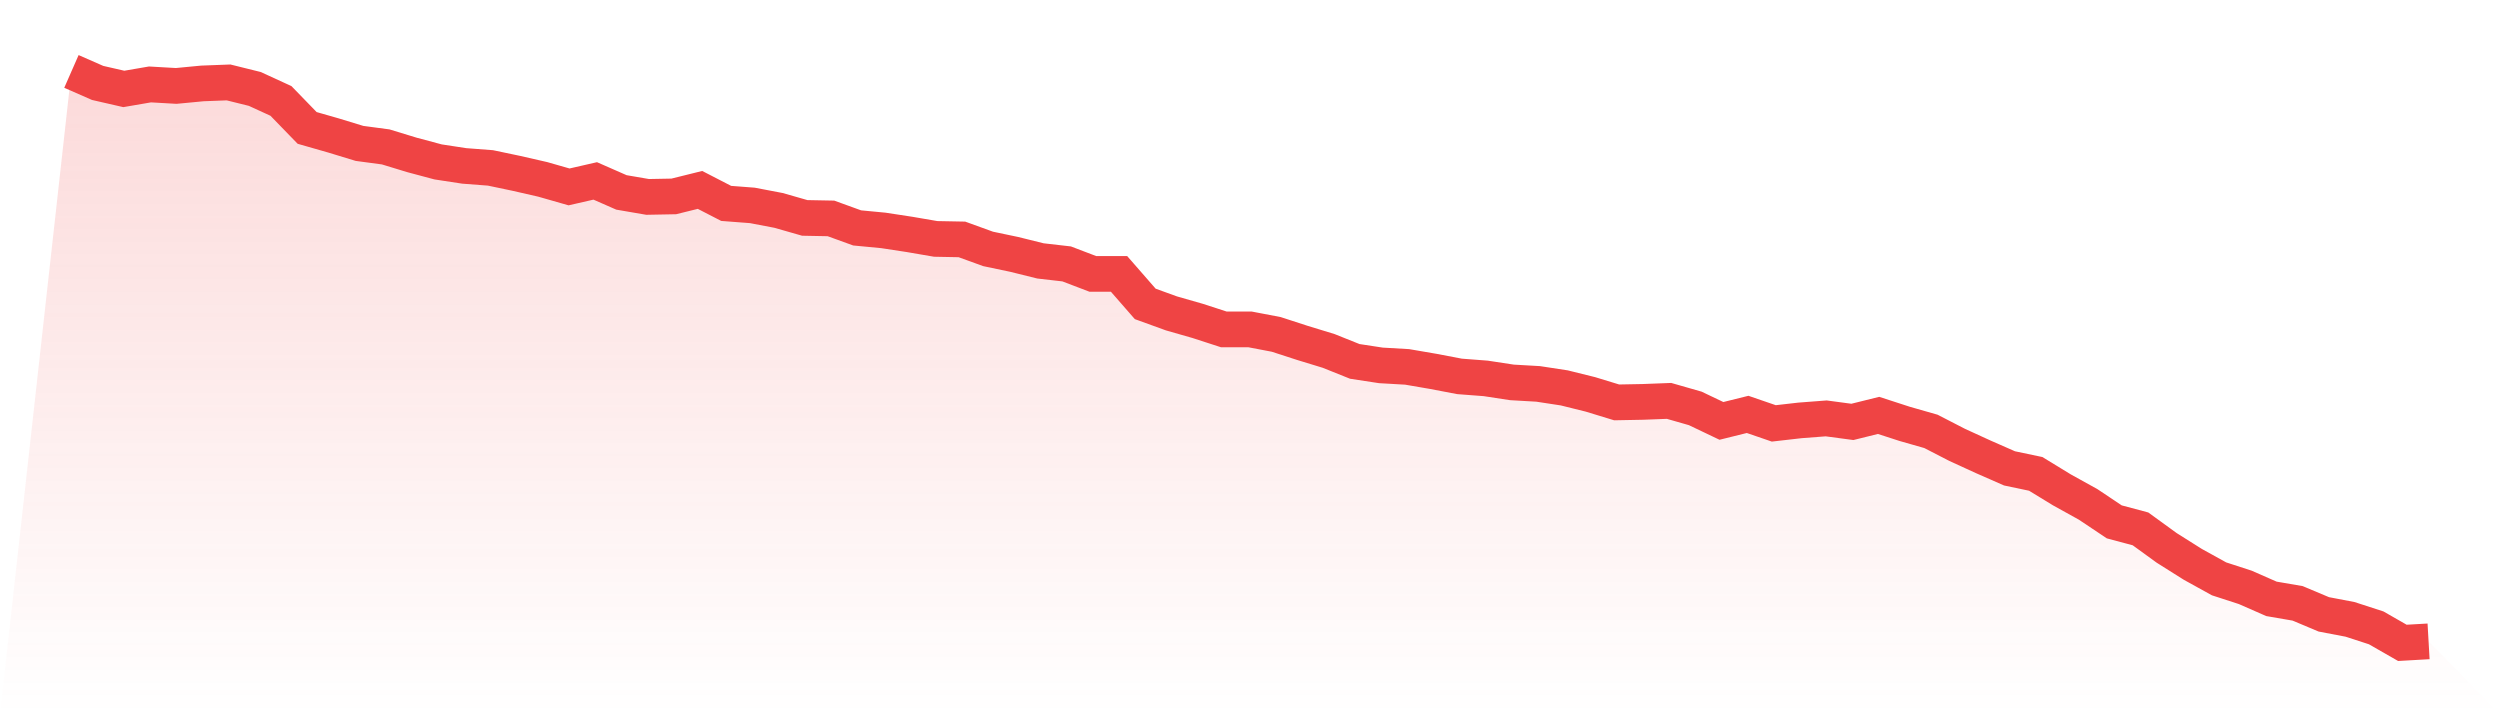
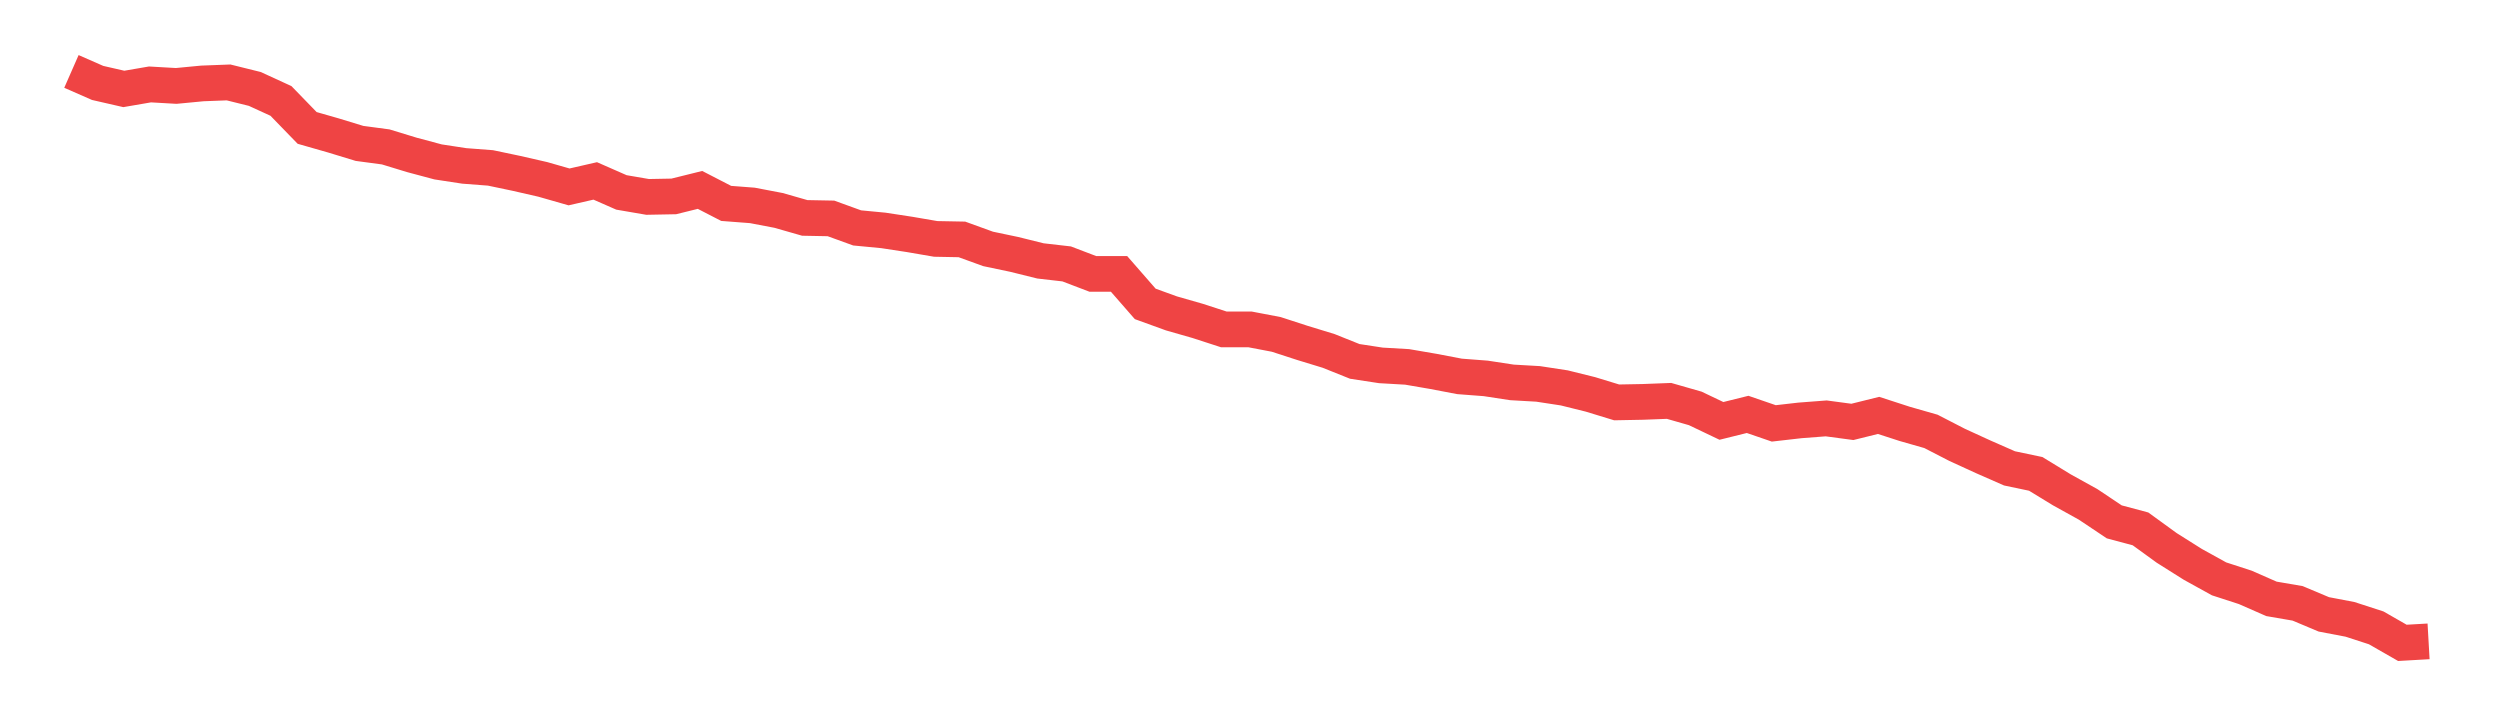
<svg xmlns="http://www.w3.org/2000/svg" viewBox="0 0 140 40">
  <defs>
    <linearGradient id="gradient" x1="0" x2="0" y1="0" y2="1">
      <stop offset="0%" stop-color="#ef4444" stop-opacity="0.2" />
      <stop offset="100%" stop-color="#ef4444" stop-opacity="0" />
    </linearGradient>
  </defs>
-   <path d="M4,4 L4,4 L5.467,4.644 L6.933,4.98 L8.4,4.728 L9.867,4.812 L11.333,4.672 L12.8,4.616 L14.267,4.98 L15.733,5.652 L17.2,7.164 L18.667,7.584 L20.133,8.031 L21.6,8.227 L23.067,8.675 L24.533,9.067 L26,9.291 L27.467,9.403 L28.933,9.711 L30.4,10.047 L31.867,10.467 L33.333,10.131 L34.8,10.775 L36.267,11.027 L37.733,10.999 L39.2,10.635 L40.667,11.391 L42.133,11.503 L43.6,11.783 L45.067,12.203 L46.533,12.231 L48,12.763 L49.467,12.903 L50.933,13.127 L52.4,13.379 L53.867,13.407 L55.333,13.939 L56.8,14.247 L58.267,14.611 L59.733,14.779 L61.2,15.339 L62.667,15.339 L64.133,17.018 L65.6,17.55 L67.067,17.97 L68.533,18.446 L70,18.446 L71.467,18.726 L72.933,19.202 L74.4,19.65 L75.867,20.238 L77.333,20.462 L78.8,20.546 L80.267,20.798 L81.733,21.078 L83.2,21.19 L84.667,21.414 L86.133,21.498 L87.6,21.722 L89.067,22.086 L90.533,22.534 L92,22.506 L93.467,22.45 L94.933,22.87 L96.4,23.57 L97.867,23.206 L99.333,23.71 L100.8,23.542 L102.267,23.43 L103.733,23.626 L105.2,23.262 L106.667,23.738 L108.133,24.157 L109.6,24.913 L111.067,25.585 L112.533,26.229 L114,26.537 L115.467,27.433 L116.933,28.245 L118.4,29.225 L119.867,29.617 L121.333,30.681 L122.8,31.605 L124.267,32.416 L125.733,32.892 L127.2,33.536 L128.667,33.788 L130.133,34.404 L131.6,34.684 L133.067,35.16 L134.533,36 L136,35.916 L140,40 L0,40 z" fill="url(#gradient)" />
  <path d="M4,4 L4,4 L5.467,4.644 L6.933,4.98 L8.4,4.728 L9.867,4.812 L11.333,4.672 L12.8,4.616 L14.267,4.98 L15.733,5.652 L17.2,7.164 L18.667,7.584 L20.133,8.031 L21.6,8.227 L23.067,8.675 L24.533,9.067 L26,9.291 L27.467,9.403 L28.933,9.711 L30.4,10.047 L31.867,10.467 L33.333,10.131 L34.8,10.775 L36.267,11.027 L37.733,10.999 L39.2,10.635 L40.667,11.391 L42.133,11.503 L43.6,11.783 L45.067,12.203 L46.533,12.231 L48,12.763 L49.467,12.903 L50.933,13.127 L52.4,13.379 L53.867,13.407 L55.333,13.939 L56.8,14.247 L58.267,14.611 L59.733,14.779 L61.2,15.339 L62.667,15.339 L64.133,17.018 L65.6,17.55 L67.067,17.97 L68.533,18.446 L70,18.446 L71.467,18.726 L72.933,19.202 L74.4,19.65 L75.867,20.238 L77.333,20.462 L78.8,20.546 L80.267,20.798 L81.733,21.078 L83.2,21.19 L84.667,21.414 L86.133,21.498 L87.6,21.722 L89.067,22.086 L90.533,22.534 L92,22.506 L93.467,22.45 L94.933,22.87 L96.4,23.57 L97.867,23.206 L99.333,23.71 L100.8,23.542 L102.267,23.43 L103.733,23.626 L105.2,23.262 L106.667,23.738 L108.133,24.157 L109.6,24.913 L111.067,25.585 L112.533,26.229 L114,26.537 L115.467,27.433 L116.933,28.245 L118.4,29.225 L119.867,29.617 L121.333,30.681 L122.8,31.605 L124.267,32.416 L125.733,32.892 L127.2,33.536 L128.667,33.788 L130.133,34.404 L131.6,34.684 L133.067,35.16 L134.533,36 L136,35.916" fill="none" stroke="#ef4444" stroke-width="2" />
</svg>